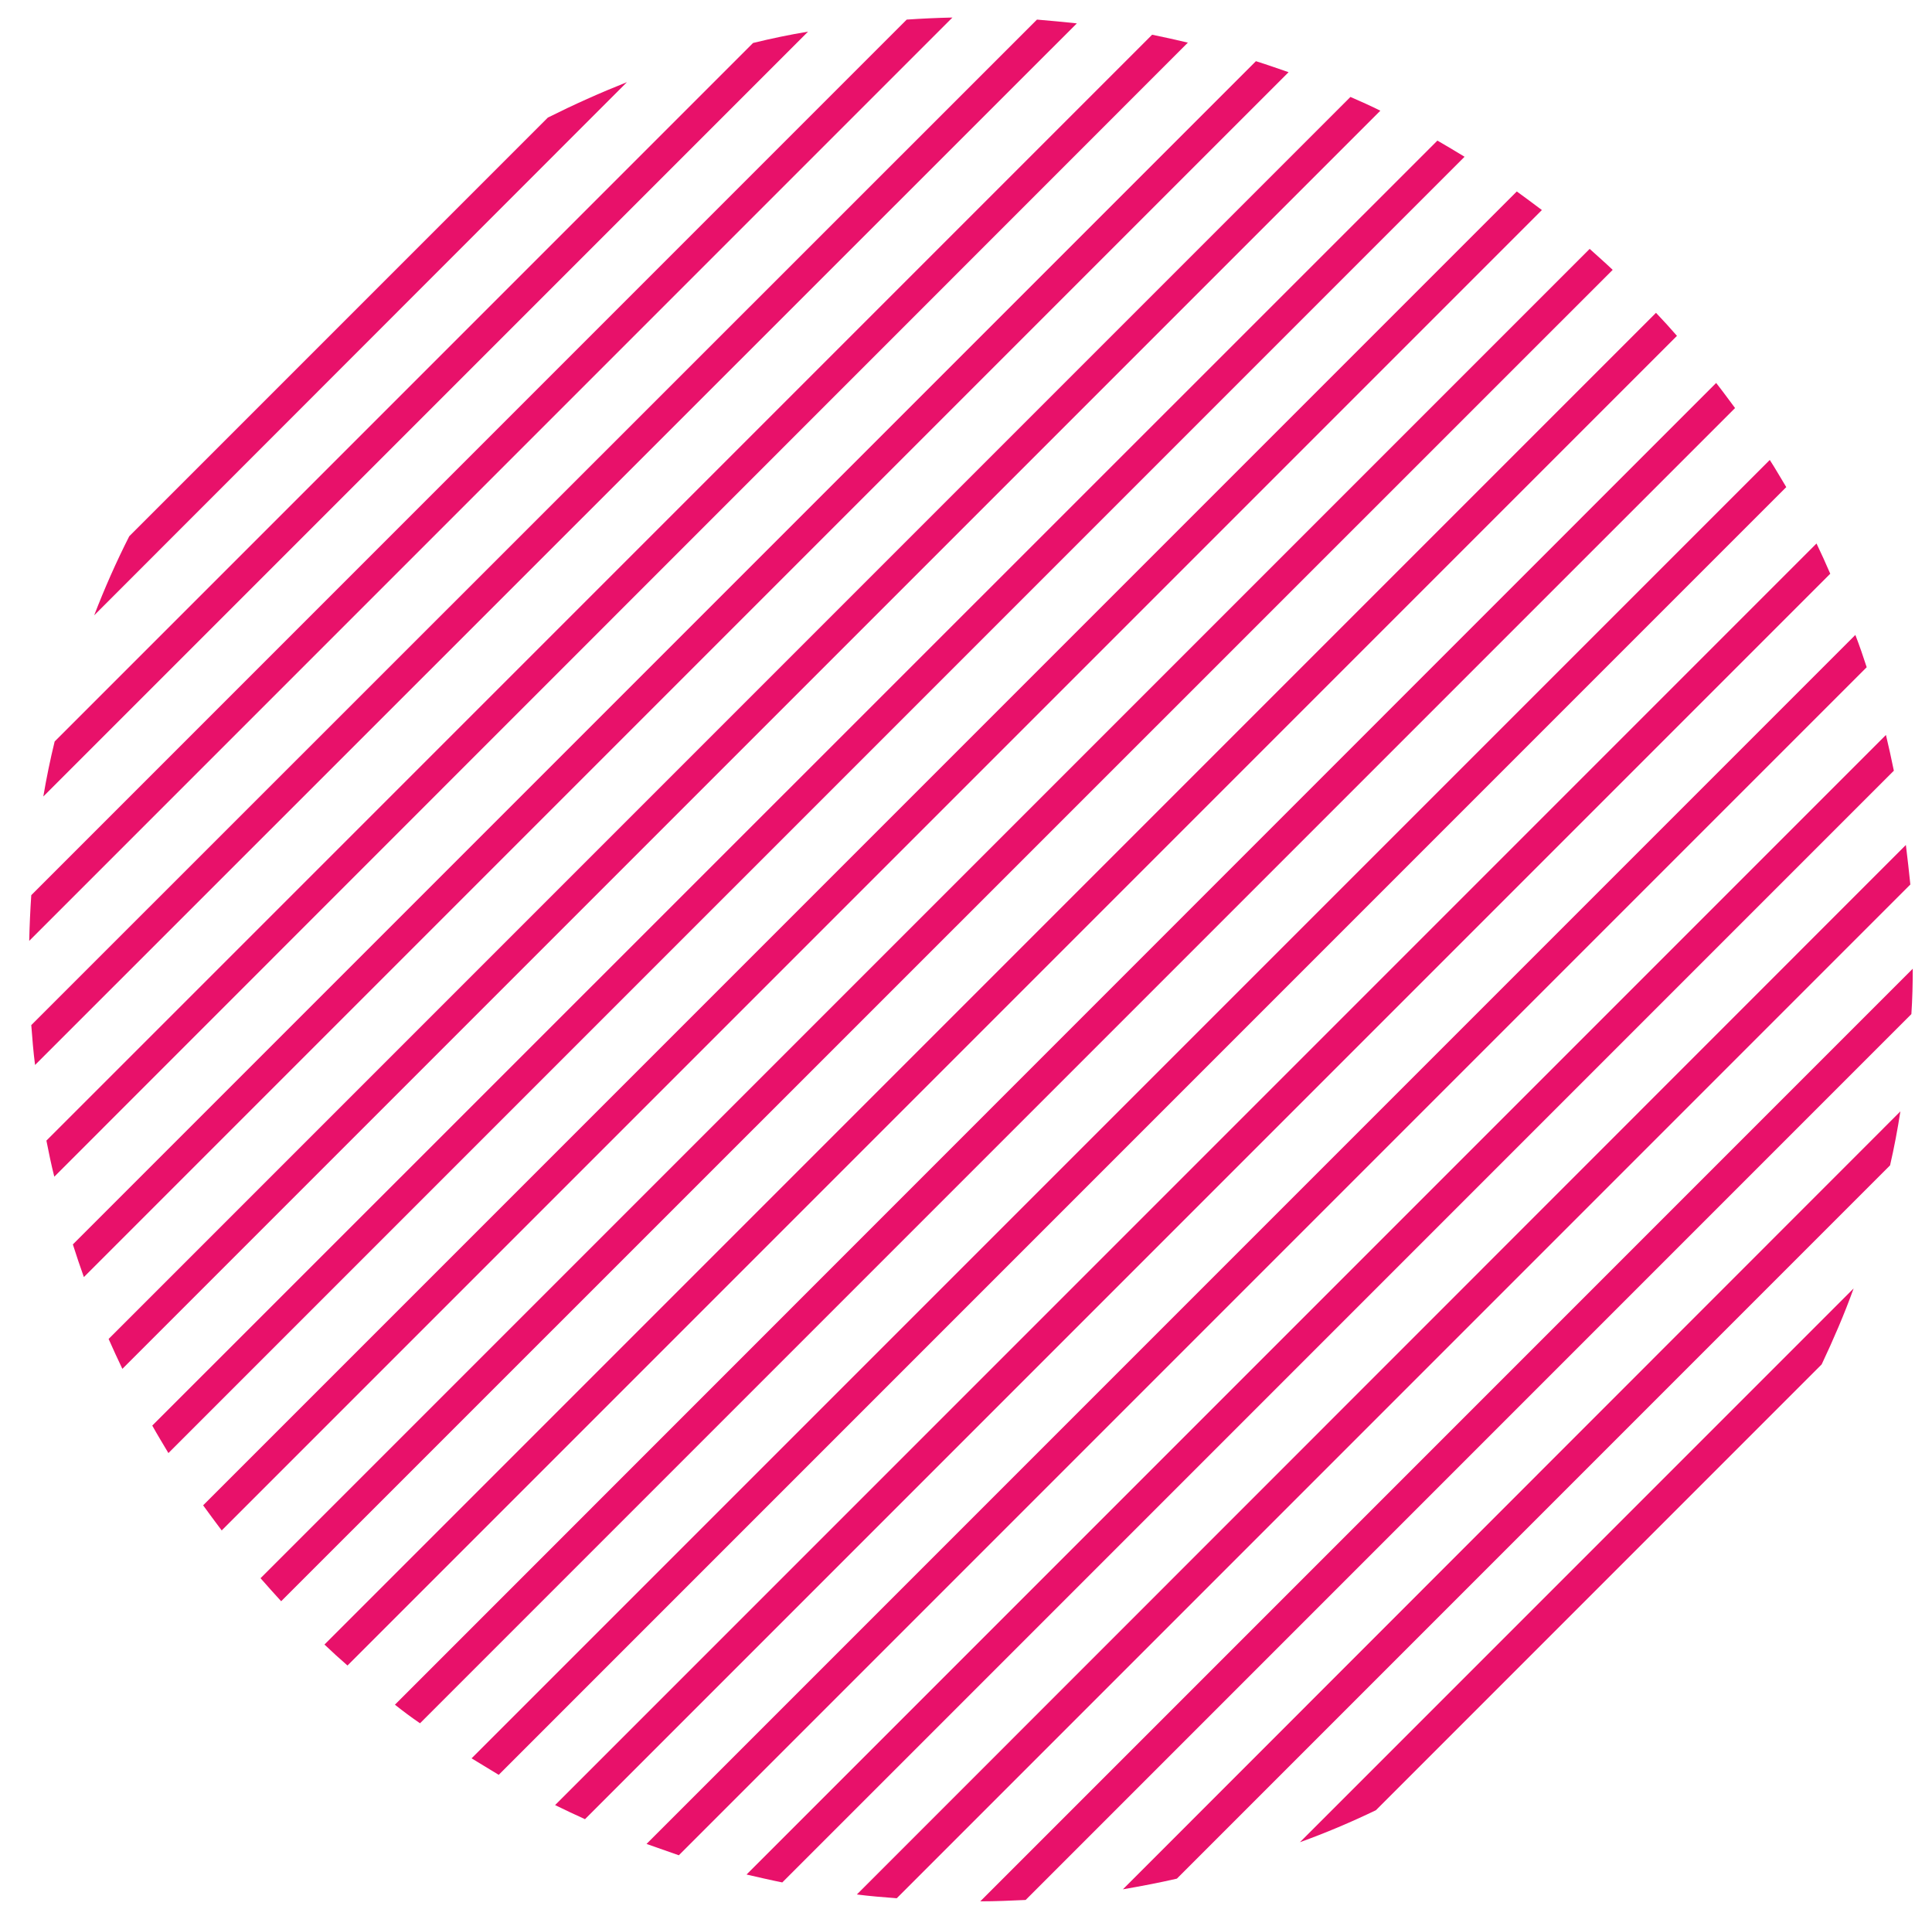
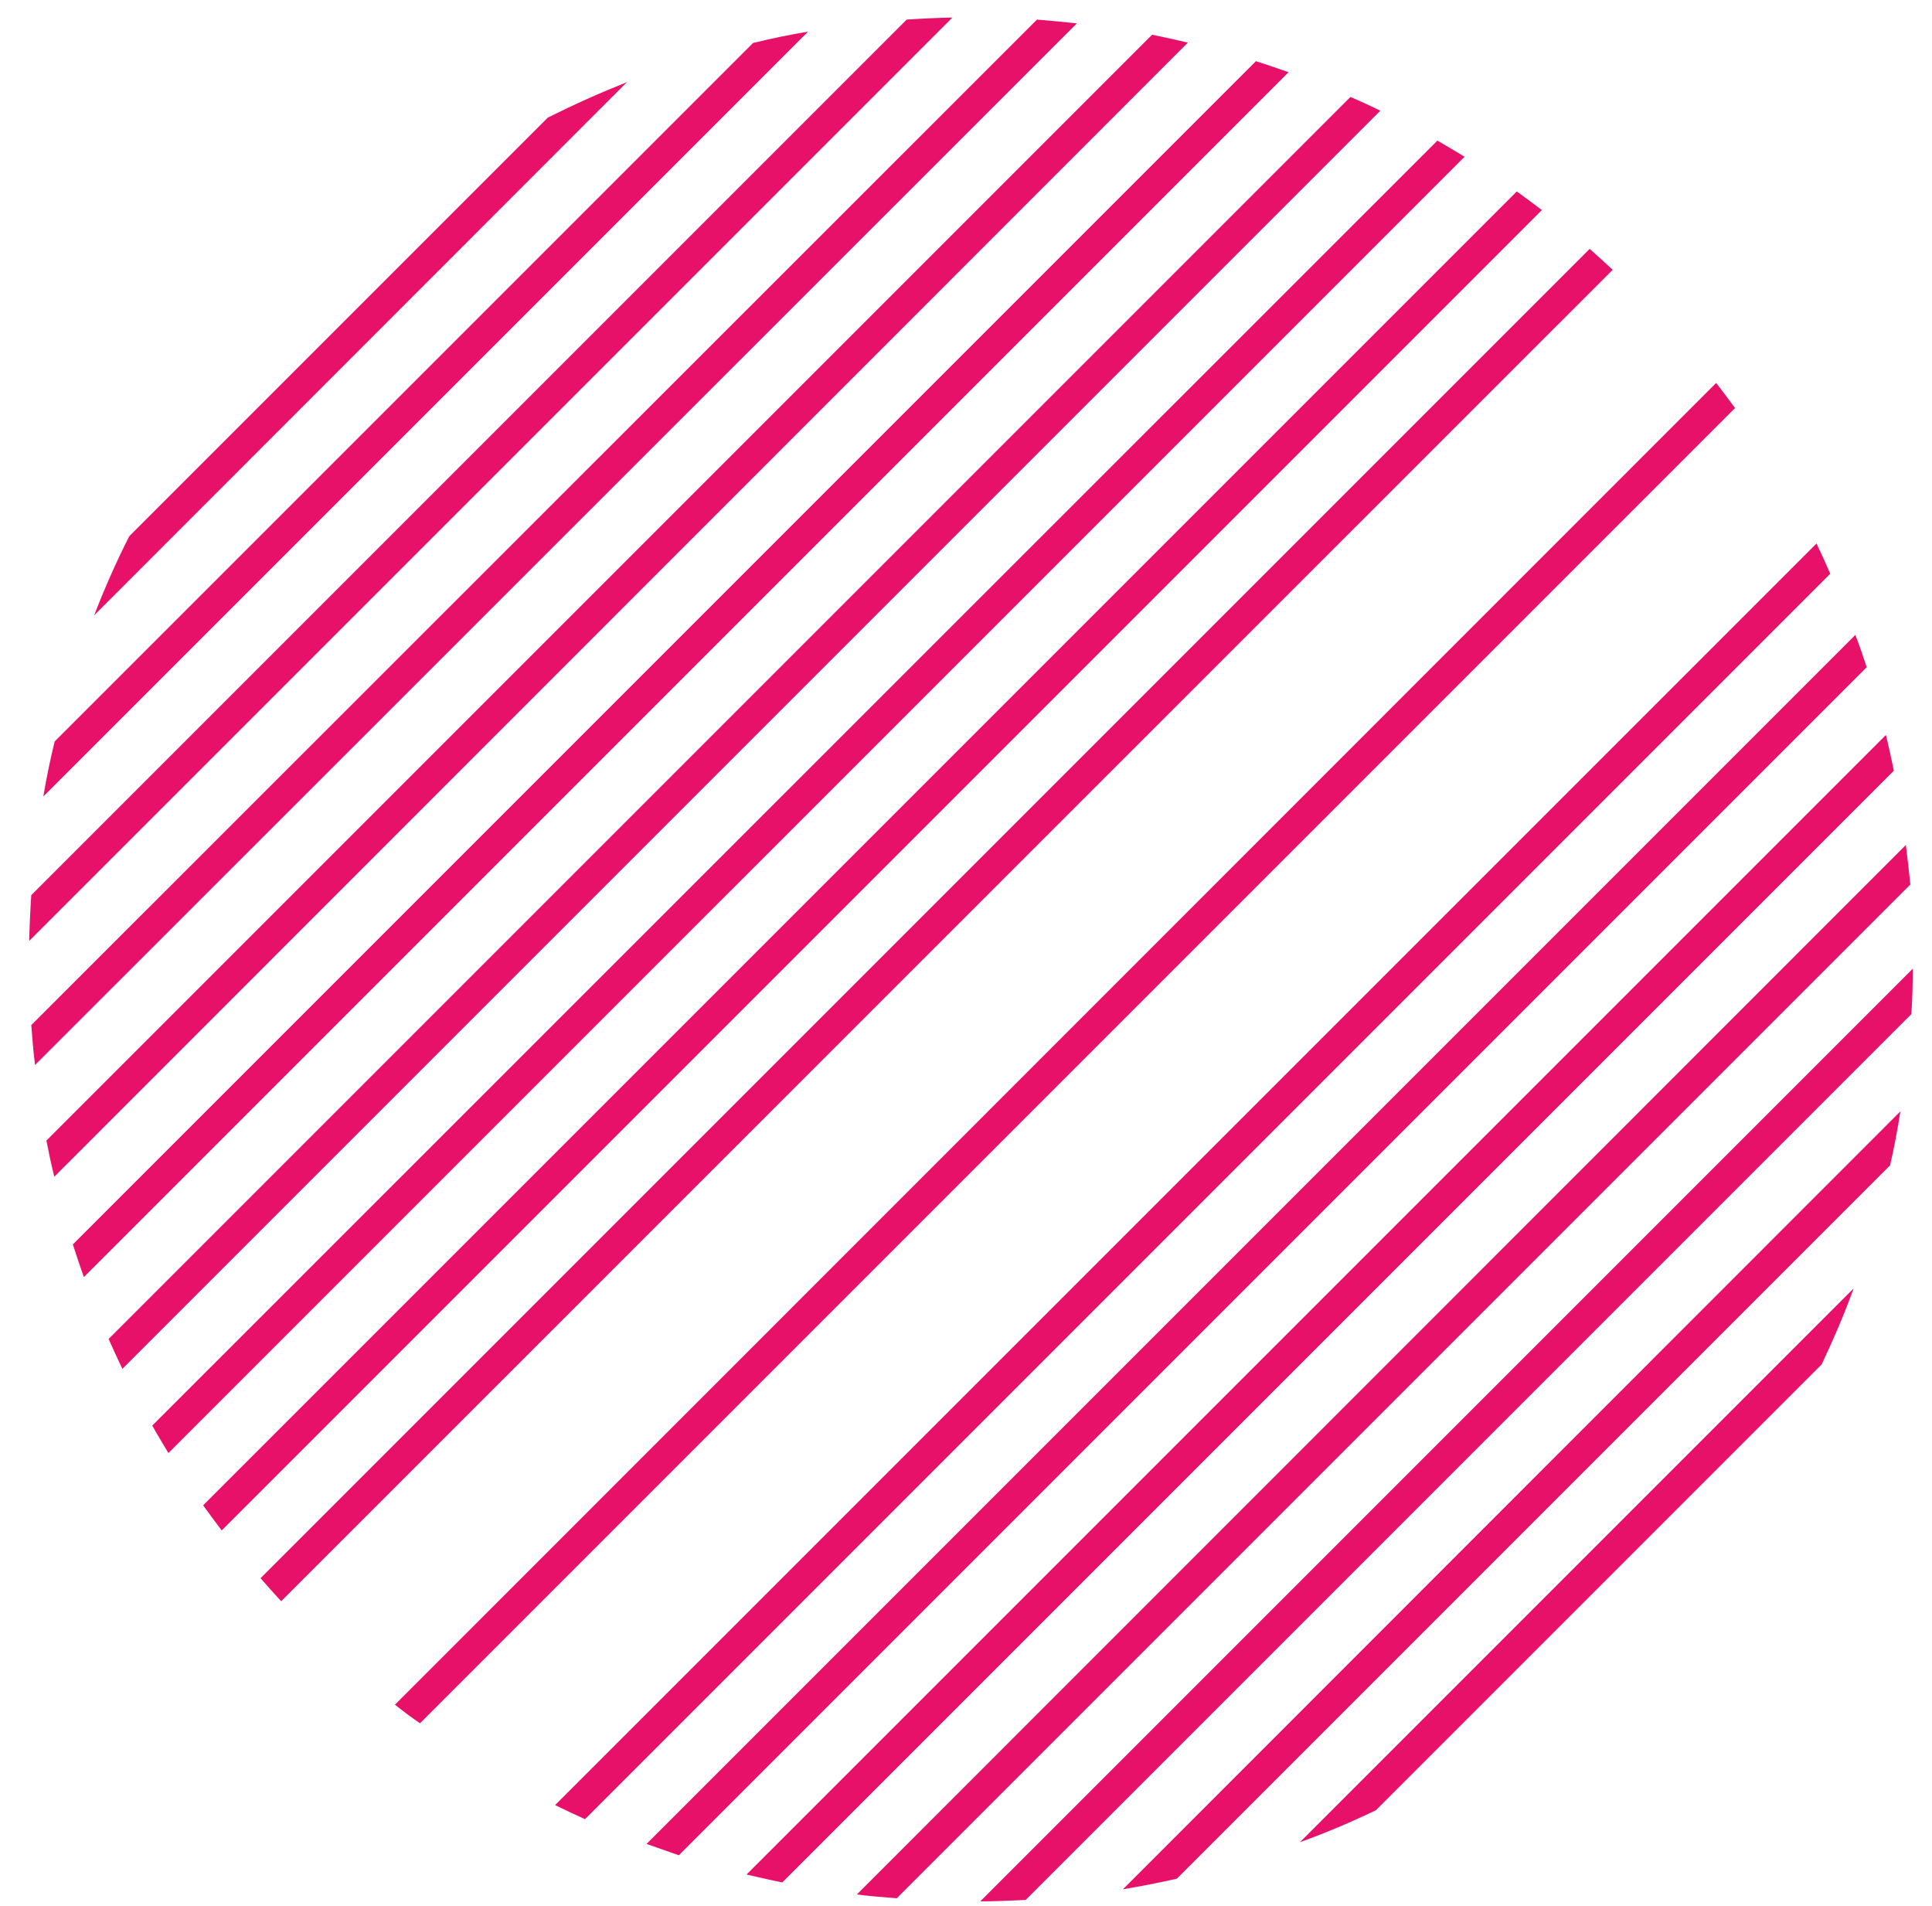
<svg xmlns="http://www.w3.org/2000/svg" version="1.1" id="Layer_1" x="0px" y="0px" viewBox="0 0 562.1 554.5" style="enable-background:new 0 0 562.1 554.5;" xml:space="preserve">
  <style type="text/css">
	.st0{fill:#E8116A;}
</style>
  <g>
    <path class="st0" d="M159.4,34.2L37.6,156c-3.8,7.5-7.2,15.2-10.2,23l155-155.1C174.6,27,167,30.4,159.4,34.2z" />
    <path class="st0" d="M219.1,12.5L15.9,215.7c-1.3,5.3-2.4,10.7-3.3,16L235.1,9.2C229.7,10.1,224.4,11.2,219.1,12.5z" />
    <path class="st0" d="M263.8,5.7L9.1,260.4c-0.3,4.4-0.5,8.9-0.6,13.3L277.1,5.1C272.6,5.2,268.2,5.4,263.8,5.7z" />
    <path class="st0" d="M301.7,5.7L9.1,298.2c0.3,3.9,0.6,7.8,1.1,11.6l303.1-303C309.4,6.4,305.5,6,301.7,5.7z" />
    <path class="st0" d="M335.2,10.1L13.5,331.8c0.7,3.5,1.4,7,2.3,10.5L345.6,12.4C342.2,11.6,338.7,10.8,335.2,10.1z" />
    <path class="st0" d="M365.4,17.8L21.2,362c1,3.2,2.1,6.4,3.2,9.5L374.9,21C371.7,19.9,368.6,18.8,365.4,17.8z" />
    <path class="st0" d="M392.9,28.2L31.6,389.5c1.3,2.9,2.6,5.8,4,8.7l366-366C398.8,30.8,395.9,29.5,392.9,28.2z" />
    <path class="st0" d="M418.2,40.9L44.3,414.7c1.5,2.7,3.1,5.3,4.7,8L426.1,45.6C423.5,44,420.8,42.4,418.2,40.9z" />
    <path class="st0" d="M441.3,55.7L59.1,437.9c1.8,2.5,3.6,4.9,5.4,7.3L448.6,61.1C446.2,59.3,443.8,57.5,441.3,55.7z" />
    <path class="st0" d="M462.5,72.4L75.8,459.1c2,2.3,4,4.5,6,6.7L469.2,78.5C467,76.4,464.7,74.4,462.5,72.4z" />
-     <path class="st0" d="M481.8,91L94.4,478.4c2.2,2.1,4.4,4.1,6.7,6.1L487.9,97.7C485.9,95.4,483.9,93.2,481.8,91z" />
    <path class="st0" d="M499.3,111.4L114.9,495.9c2.4,1.9,4.8,3.7,7.3,5.4l382.6-382.6C503,116.3,501.2,113.8,499.3,111.4z" />
-     <path class="st0" d="M514.9,133.8L137.2,511.5c2.6,1.6,5.3,3.2,7.9,4.8l374.6-374.6C518.1,139.1,516.6,136.4,514.9,133.8z" />
    <path class="st0" d="M528.5,158.1l-367,367c2.9,1.4,5.8,2.8,8.7,4.1l362.3-362.3C531.2,163.9,529.9,161,528.5,158.1z" />
    <path class="st0" d="M539.8,184.7L188.1,536.4c3.1,1.1,6.3,2.2,9.4,3.3l345.6-345.6C542.1,191,541,187.8,539.8,184.7z" />
    <path class="st0" d="M548.7,213.8L217.2,545.3c3.5,0.8,6.9,1.6,10.4,2.3L551,224.2C550.3,220.7,549.5,217.2,548.7,213.8z" />
    <path class="st0" d="M554.5,245.8L249.3,551.1c3.8,0.5,7.7,0.8,11.6,1.1l294.9-294.9C555.4,253.6,555,249.7,554.5,245.8z" />
    <path class="st0" d="M285.2,553.1c4.4,0,8.8-0.2,13.2-0.4L556.1,295c0.3-4.4,0.4-8.8,0.4-13.2L285.2,553.1z" />
    <path class="st0" d="M342.4,546.5L549.9,339c1.2-5.2,2.2-10.5,3-15.7L326.7,549.6C331.9,548.7,337.2,547.7,342.4,546.5z" />
    <path class="st0" d="M400.3,526.6L530,396.9c3.4-7.2,6.6-14.6,9.3-22.1L378.2,535.9C385.7,533.2,393,530.1,400.3,526.6z" />
  </g>
</svg>